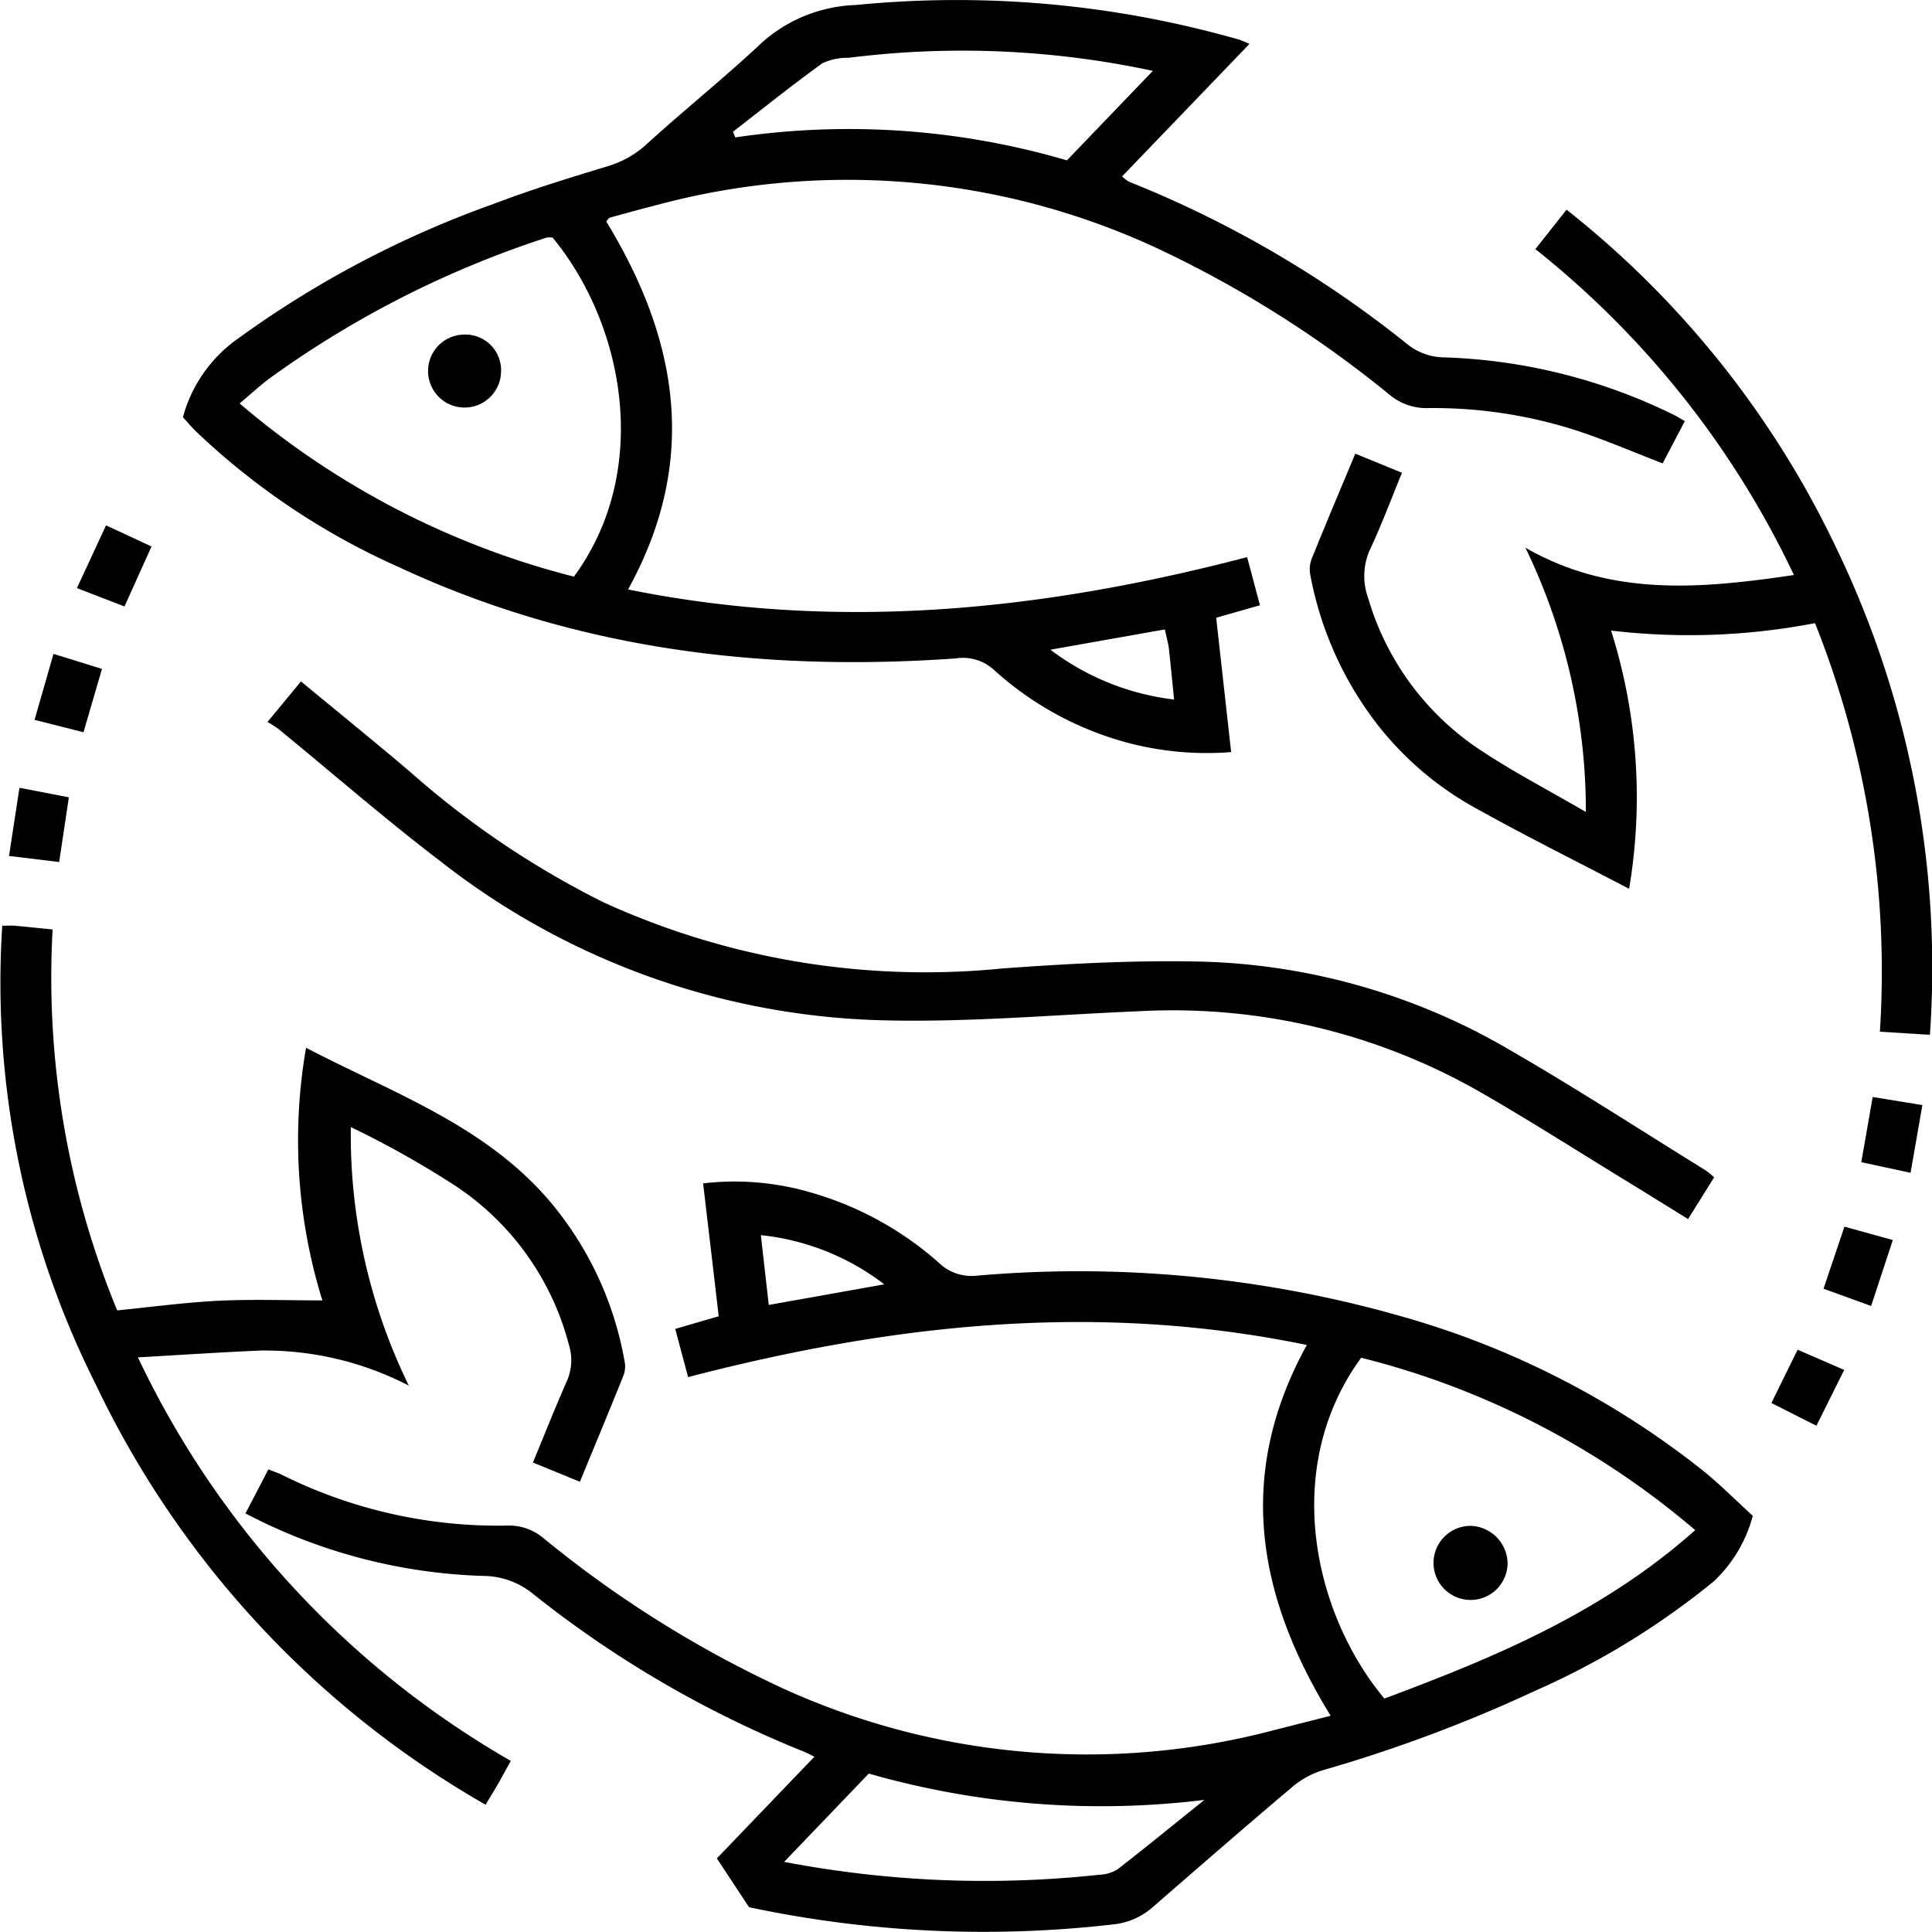
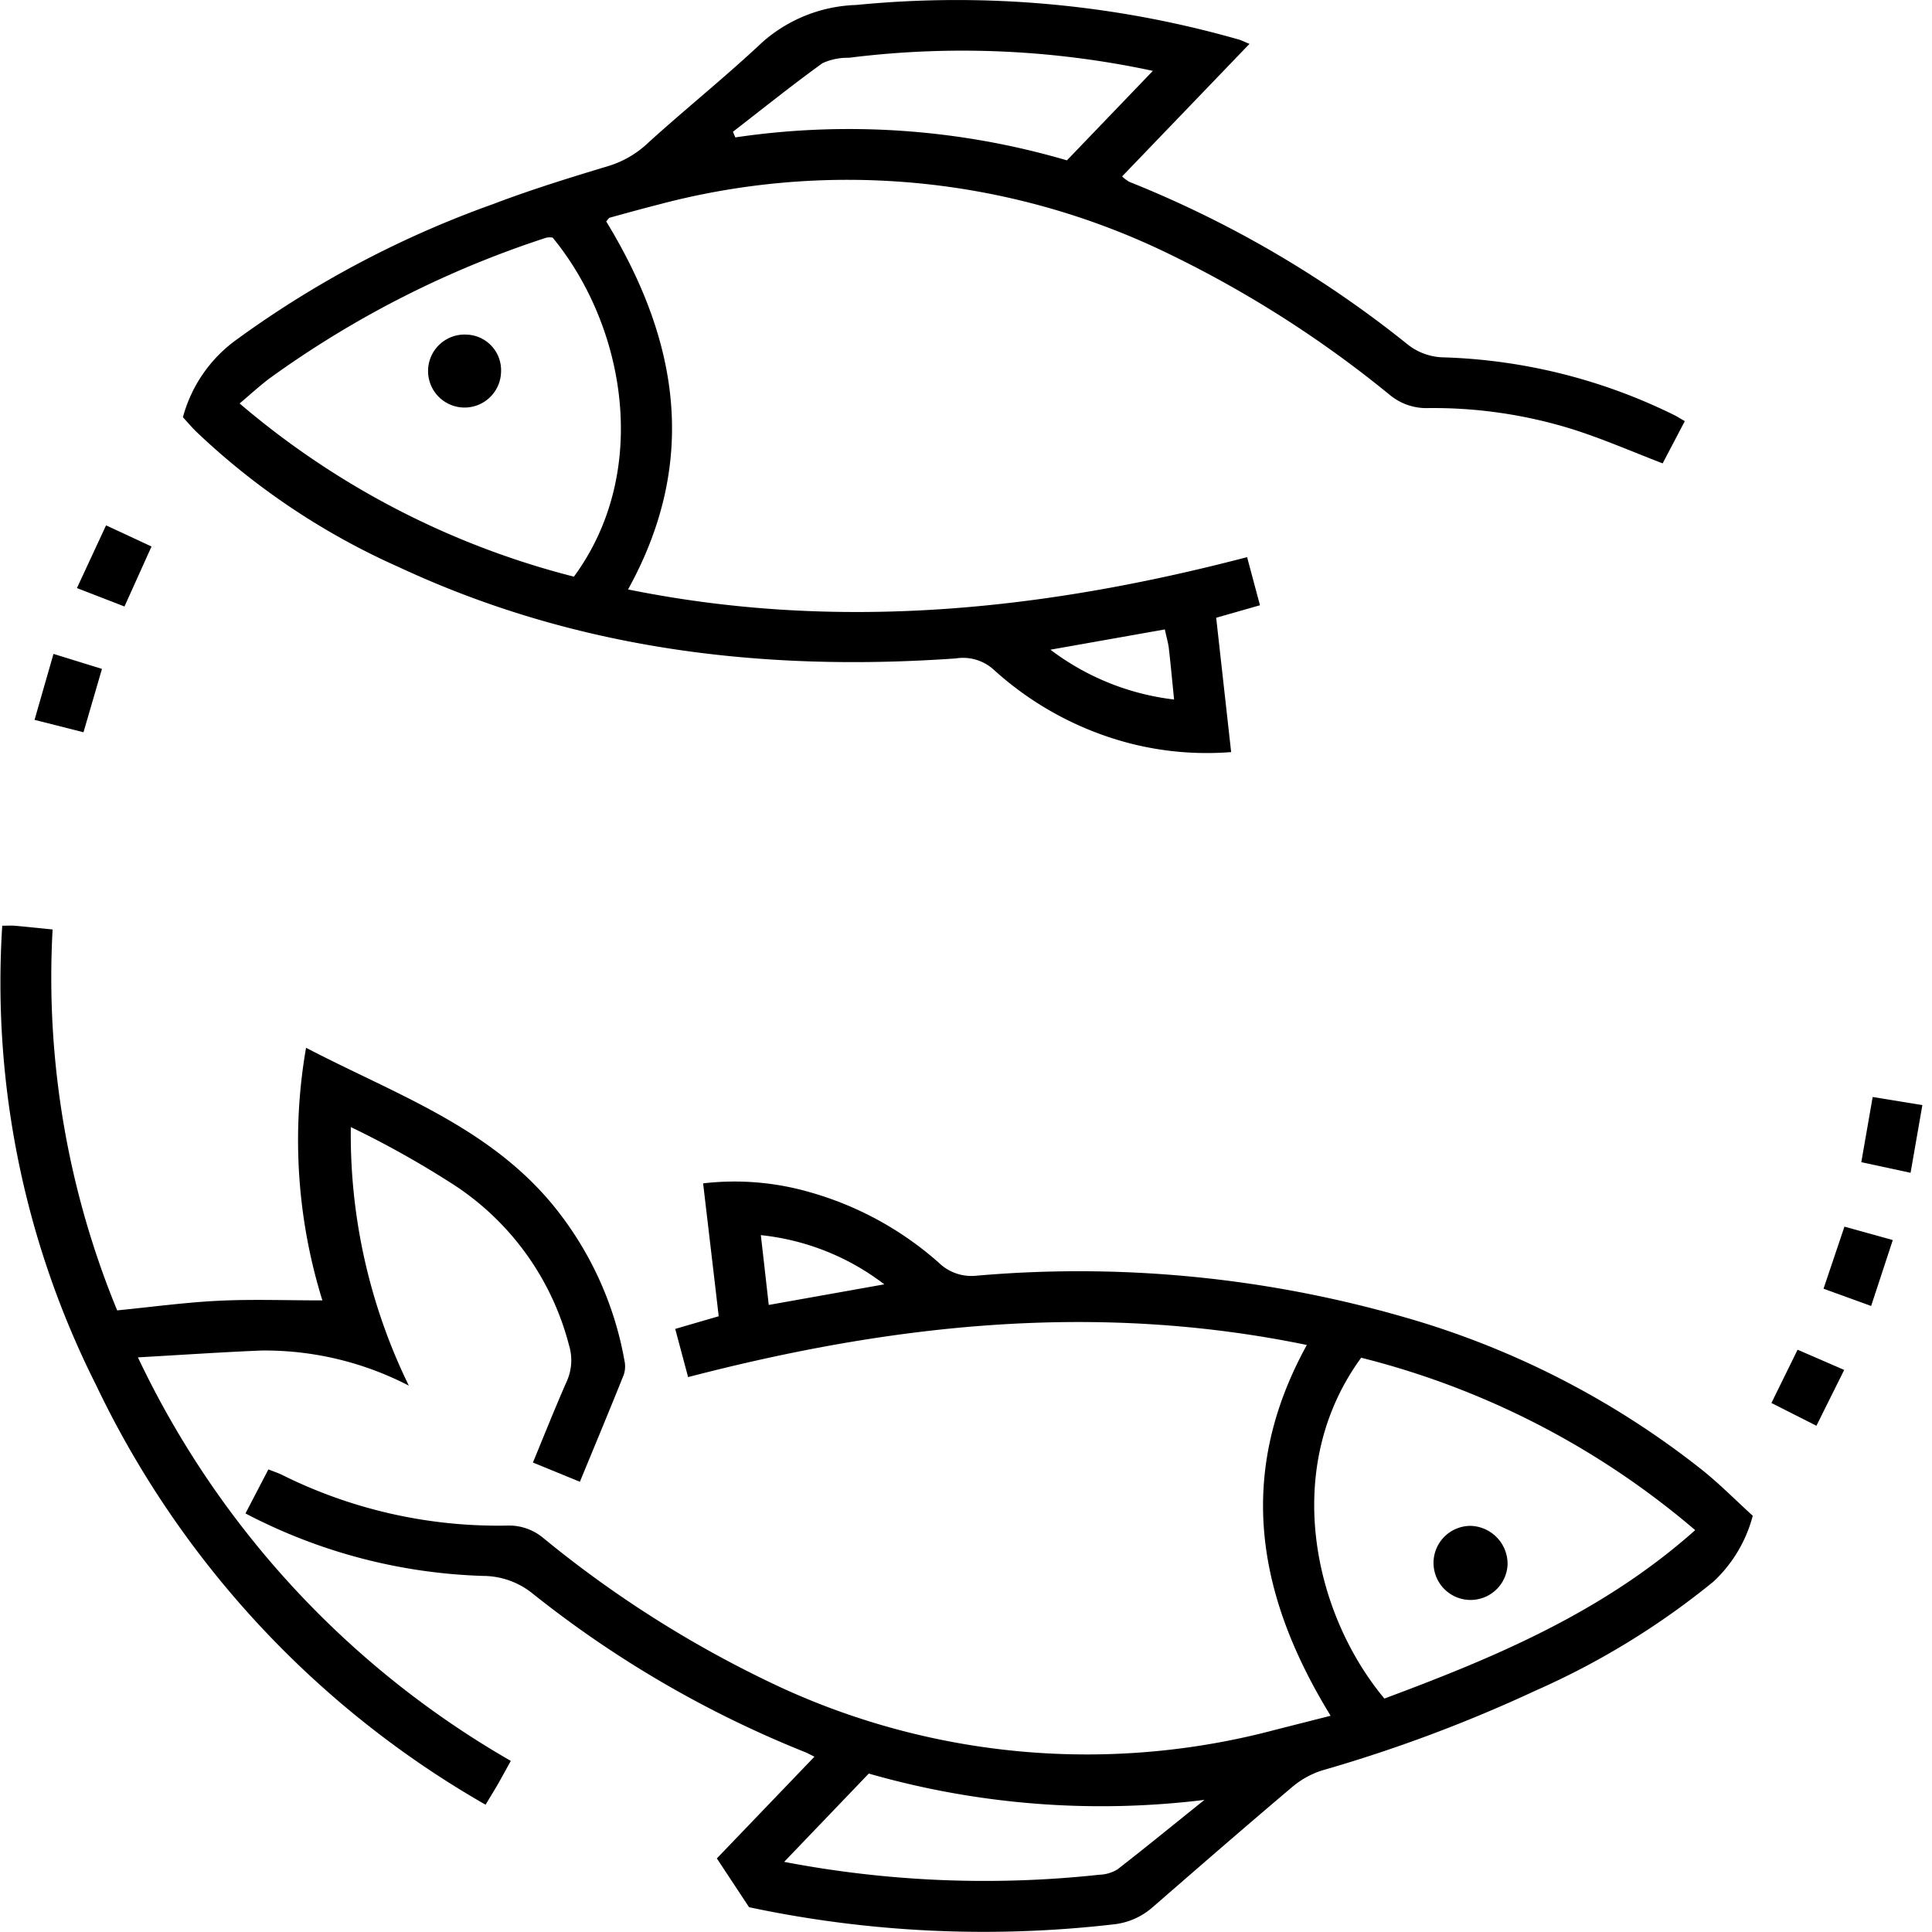
<svg xmlns="http://www.w3.org/2000/svg" width="75" height="74.999" viewBox="0 0 75 74.999">
  <path d="M1469,2500.531l-4.945,5.145a1.431,1.431,0,0,0,.28.211,42.338,42.338,0,0,1,10.8,6.308,2.308,2.308,0,0,0,1.418.506,21.72,21.72,0,0,1,8.925,2.235c.12.06.234.133.421.241l-.86,1.639c-1.18-.454-2.281-.934-3.42-1.3a18.167,18.167,0,0,0-5.66-.847,2.225,2.225,0,0,1-1.5-.5,43.414,43.414,0,0,0-9.075-5.718,28.523,28.523,0,0,0-19.315-1.685c-.635.162-1.268.337-1.9.511-.042.012-.072.072-.141.147,2.777,4.552,3.626,9.259.848,14.286,8.143,1.651,16.093.821,24.031-1.254l.5,1.868-1.7.485.581,5.215a12.029,12.029,0,0,1-3.923-.337,12.546,12.546,0,0,1-5.292-2.86,1.773,1.773,0,0,0-1.474-.439c-7.487.526-14.757-.341-21.627-3.548a27.7,27.7,0,0,1-7.876-5.272c-.174-.172-.331-.36-.5-.543a5.46,5.46,0,0,1,2.122-3.041,39.326,39.326,0,0,1,9.908-5.229c1.479-.564,3-1.033,4.514-1.49a3.865,3.865,0,0,0,1.523-.9c1.46-1.323,3-2.557,4.436-3.907a5.771,5.771,0,0,1,3.636-1.437,39.843,39.843,0,0,1,14.794,1.326C1468.666,2500.38,1468.786,2500.444,1469,2500.531Zm-26.225,20.682c3.006-4.093,1.987-9.74-.826-13.161a.749.749,0,0,0-.237,0,38.748,38.748,0,0,0-10.766,5.474c-.38.289-.732.613-1.149.964A32.2,32.2,0,0,0,1442.772,2521.213Zm22.474-19.634a35.234,35.234,0,0,0-11.8-.508,2.33,2.33,0,0,0-1.027.211c-1.183.853-2.321,1.769-3.475,2.661l.093.219a30.066,30.066,0,0,1,12.873.891Zm.467,21.683-4.443.787a9.835,9.835,0,0,0,4.8,1.934c-.074-.73-.133-1.374-.207-2.016C1465.835,2523.754,1465.774,2523.546,1465.714,2523.262Z" transform="translate(-1420.495 -2498.828)" />
  <path d="M1459.5,2785.458l-.5-1.871,1.688-.491c-.2-1.733-.4-3.413-.605-5.159a10.522,10.522,0,0,1,4.143.343,12.792,12.792,0,0,1,5,2.732,1.817,1.817,0,0,0,1.463.51,45.656,45.656,0,0,1,16.581,1.6,33.354,33.354,0,0,1,11.609,5.952c.678.546,1.294,1.169,1.951,1.767a5.358,5.358,0,0,1-1.52,2.551,30.154,30.154,0,0,1-6.907,4.234,56.652,56.652,0,0,1-8.289,3.1,3.4,3.4,0,0,0-1.185.663c-1.819,1.537-3.614,3.1-5.412,4.662a2.731,2.731,0,0,1-1.54.656,43.875,43.875,0,0,1-14.11-.67l-1.251-1.895,3.788-3.948c-.173-.084-.276-.144-.387-.187a41.939,41.939,0,0,1-10.533-6.131,3.078,3.078,0,0,0-1.937-.7,21.241,21.241,0,0,1-9.23-2.426l.89-1.709c.2.079.373.136.535.215a18.81,18.81,0,0,0,8.723,1.966,2.07,2.07,0,0,1,1.417.485,43.411,43.411,0,0,0,9.294,5.833,28.434,28.434,0,0,0,19.088,1.618c.71-.181,1.421-.361,2.179-.553-2.851-4.647-3.7-9.352-.924-14.394C1475.38,2782.53,1467.466,2783.385,1459.5,2785.458Zm39.092,5.938a31.884,31.884,0,0,0-12.963-6.69c-3.095,4.233-1.883,9.888.9,13.231C1490.792,2796.348,1494.989,2794.606,1498.594,2791.4Zm-32.079,9.454-3.284,3.426a41.321,41.321,0,0,0,12.237.5,1.448,1.448,0,0,0,.7-.206c1.139-.885,2.255-1.8,3.379-2.7A32.748,32.748,0,0,1,1466.515,2800.849Zm-3.883-18.193,4.487-.8a9.491,9.491,0,0,0-4.793-1.91C1462.431,2780.887,1462.525,2781.718,1462.631,2782.656Z" transform="translate(-1432.788 -2731.999)" />
  <path d="M1400.217,2735.28a12.165,12.165,0,0,0-5.717-1.364c-1.553.064-3.1.17-4.8.266a35.672,35.672,0,0,0,14.476,15.665c-.179.322-.33.6-.49.883-.149.259-.307.512-.49.818a37.239,37.239,0,0,1-15.136-16.323,34.718,34.718,0,0,1-3.627-17.8c.212,0,.346-.01.479,0,.458.041.915.09,1.476.146a33.915,33.915,0,0,0,2.507,14.787c1.349-.133,2.646-.311,3.947-.374s2.617-.014,4.019-.014a20.935,20.935,0,0,1-.634-9.807c3.381,1.766,7,3.019,9.523,6.032a13.155,13.155,0,0,1,2.836,6.106,1.038,1.038,0,0,1-.024.552c-.548,1.368-1.115,2.728-1.705,4.158l-1.823-.747c.45-1.088.86-2.124,1.31-3.143a2,2,0,0,0,.087-1.425,10.6,10.6,0,0,0-4.377-6.154,36.836,36.836,0,0,0-4.089-2.3A22.188,22.188,0,0,0,1400.217,2735.28Z" transform="translate(-1384.346 -2681.489)" />
-   <path d="M1717.754,2580.36l-1.942-.122a36.53,36.53,0,0,0-2.518-15.86,25.816,25.816,0,0,1-7.917.289,21.422,21.422,0,0,1,.7,10.025c-2.1-1.1-4.181-2.13-6.2-3.269a12.438,12.438,0,0,1-3.771-3.373,13.53,13.53,0,0,1-2.4-5.516,1.161,1.161,0,0,1,.041-.635c.541-1.342,1.105-2.674,1.7-4.1l1.812.742c-.414,1.007-.782,2-1.227,2.95a2.494,2.494,0,0,0-.09,1.9,10.653,10.653,0,0,0,4.34,5.9c1.264.844,2.623,1.548,4.116,2.417a23.455,23.455,0,0,0-2.346-10.258c3.325,1.911,6.806,1.595,10.423,1.06a35.614,35.614,0,0,0-10.037-12.652l1.211-1.53a36.916,36.916,0,0,1,10.494,13.182A37.483,37.483,0,0,1,1717.754,2580.36Z" transform="translate(-1642.835 -2540.188)" />
-   <path d="M1447.517,2661.342l1.3-1.574c1.438,1.189,2.839,2.321,4.211,3.487a34.636,34.636,0,0,0,7.528,5.085,30.06,30.06,0,0,0,15.442,2.575c2.59-.192,5.2-.33,7.792-.27a24.953,24.953,0,0,1,12.019,3.468c2.558,1.478,5.037,3.09,7.551,4.644a3.559,3.559,0,0,1,.317.26l-1.013,1.622c-.867-.536-1.678-1.041-2.492-1.539-1.844-1.128-3.666-2.293-5.539-3.369a24.026,24.026,0,0,0-13.226-3.163c-3.391.141-6.789.451-10.174.35a28.977,28.977,0,0,1-17-6.168c-2.154-1.643-4.2-3.427-6.3-5.145A4.34,4.34,0,0,0,1447.517,2661.342Z" transform="translate(-1437.134 -2633.315)" />
  <path d="M1403.645,2622.906l1.765.821-1.05,2.329-1.846-.714Z" transform="translate(-1399.528 -2602.512)" />
-   <path d="M1386.878,2684.88l1.918.372-.376,2.511-1.947-.236Z" transform="translate(-1386.123 -2654.299)" />
+   <path d="M1386.878,2684.88Z" transform="translate(-1386.123 -2654.299)" />
  <path d="M1824.377,2757.912l1.929.315c-.155.889-.3,1.73-.458,2.628l-1.913-.412Z" transform="translate(-1751.68 -2715.327)" />
  <path d="M1394.392,2656.31l-1.9-.481.735-2.56,1.882.582Z" transform="translate(-1391.151 -2627.884)" />
  <path d="M1816.868,2791.611l-1.848-.67.812-2.41,1.877.521Z" transform="translate(-1744.231 -2740.913)" />
  <path d="M1804.461,2820.556l-1.747-.884,1.016-2.068,1.809.785Z" transform="translate(-1733.948 -2765.208)" />
  <path d="M1488.283,2579.287a1.417,1.417,0,1,1-1.345-1.444A1.383,1.383,0,0,1,1488.283,2579.287Z" transform="translate(-1468.832 -2564.854)" />
  <path d="M1725.787,2860.717a1.438,1.438,0,1,1-1.422-1.5A1.479,1.479,0,0,1,1725.787,2860.717Z" transform="translate(-1667.263 -2799.983)" />
</svg>